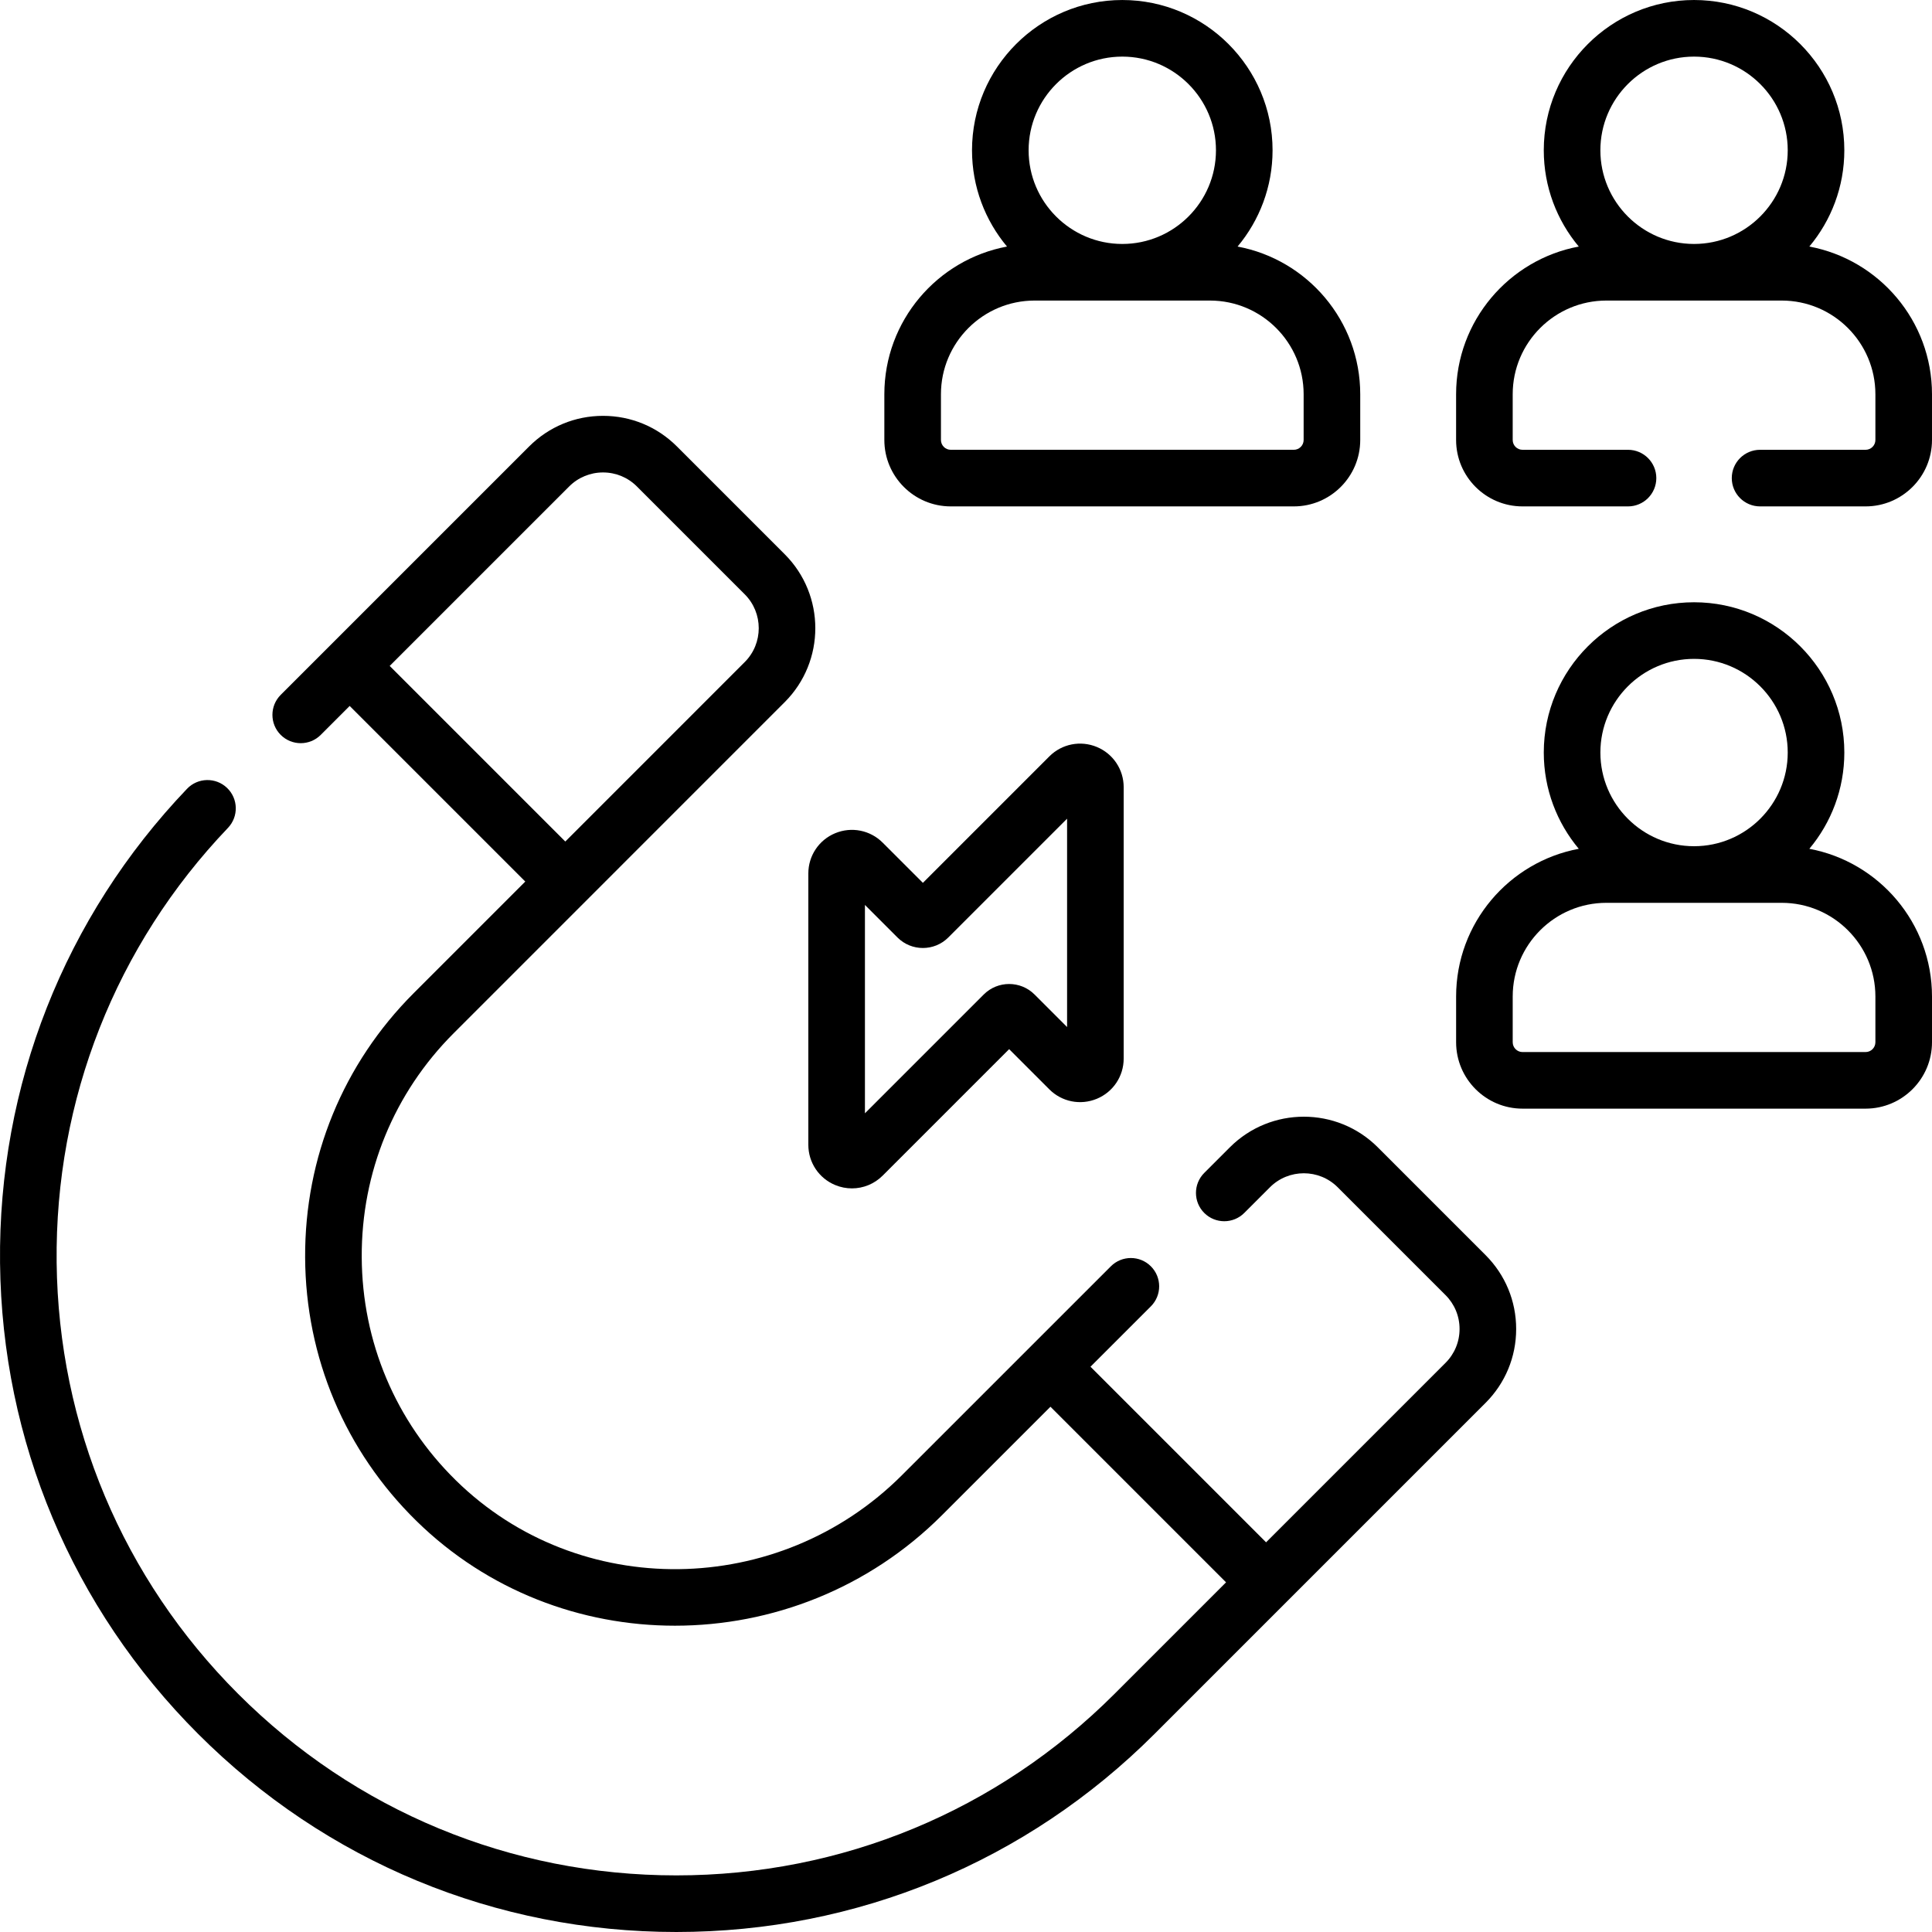
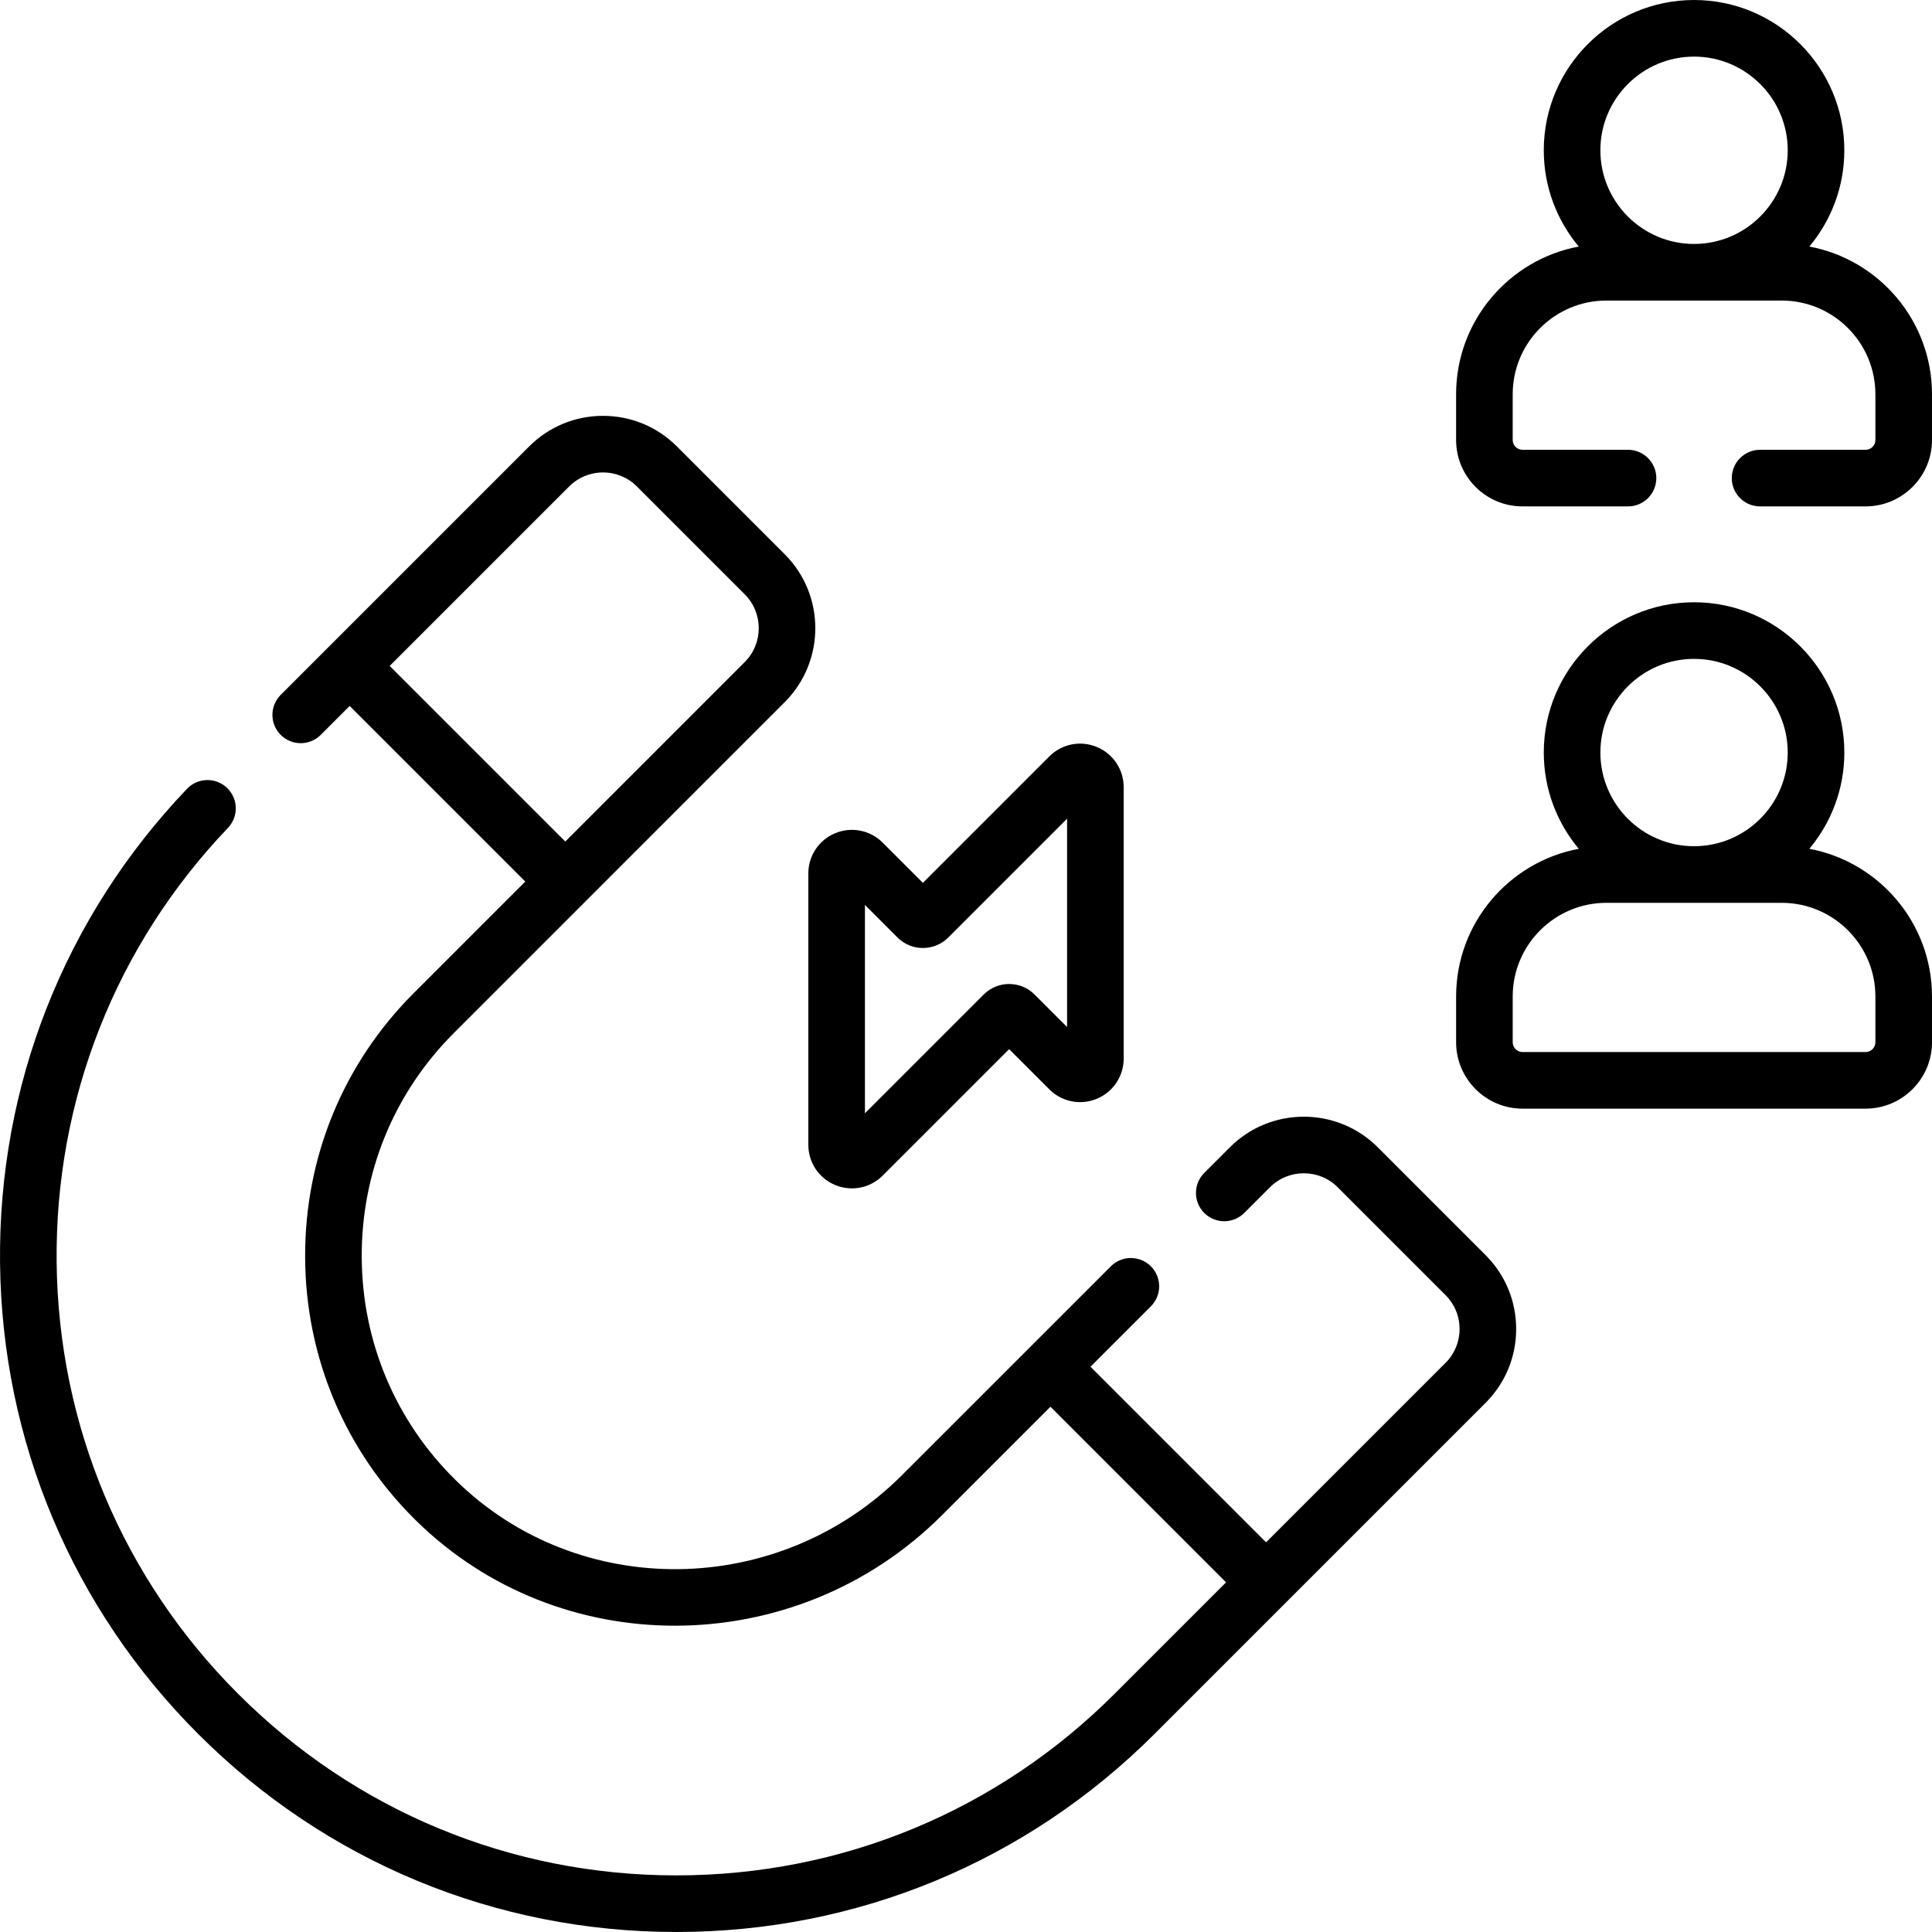
<svg xmlns="http://www.w3.org/2000/svg" id="Capa_1" enable-background="new 0 0 512 512" height="512" viewBox="0 0 512 512" width="512">
  <g>
    <g>
      <path d="m365.115 304.036c-10.802-10.8-28.375-10.8-39.176 0l-6.8 6.8c-2.929 2.929-2.929 7.678 0 10.606 2.929 2.929 7.678 2.929 10.606 0l6.8-6.8c4.953-4.952 13.011-4.951 17.963 0l28.57 28.57c2.399 2.399 3.721 5.588 3.721 8.981s-1.321 6.582-3.721 8.982l-47.554 47.554-46.534-46.535 16.005-16.002c2.929-2.929 2.93-7.677.001-10.606-2.929-2.93-7.678-2.93-10.606-.001l-55.36 55.35c-32.663 32.662-85.684 33.289-118.194 1.399-15.998-15.692-24.867-36.706-24.974-59.168-.107-22.46 8.553-43.545 24.386-59.373l87.719-87.73c10.801-10.801 10.801-28.375 0-39.176l-28.57-28.57c-5.232-5.232-12.189-8.114-19.588-8.114s-14.356 2.882-19.588 8.114l-65.829 65.829c-2.929 2.929-2.929 7.678 0 10.606 2.929 2.929 7.678 2.929 10.606 0l7.669-7.669 46.536 46.536-29.562 29.565c-18.684 18.679-28.905 43.558-28.779 70.052.126 26.497 10.592 51.288 29.47 69.805 18.907 18.547 43.668 27.789 68.534 27.786 25.58-.002 51.269-9.787 70.769-29.286l28.747-28.742 46.535 46.536-29.559 29.559c-31.02 31.019-72.26 48.103-116.126 48.103-43.875 0-85.115-17.083-116.126-48.103-30.546-30.543-47.628-71.147-48.096-114.331-.468-43.117 15.655-84.016 45.398-115.162 2.861-2.996 2.751-7.743-.244-10.604-2.996-2.859-7.743-2.752-10.603.245-32.464 33.994-50.061 78.63-49.55 125.685.512 47.13 19.153 91.443 52.49 124.775 33.843 33.853 78.851 52.497 126.733 52.497 47.872 0 92.88-18.643 126.732-52.496l87.719-87.719c5.232-5.232 8.114-12.189 8.114-19.588s-2.882-14.356-8.114-19.588zm-261.842-127.558 47.554-47.554c2.399-2.399 5.589-3.721 8.982-3.721s6.582 1.321 8.981 3.721l28.57 28.57c4.953 4.953 4.953 13.011 0 17.963l-47.551 47.557z" />
-       <path d="m251.962 134.201h90.914c9.705 0 17.601-7.896 17.601-17.601v-12.122c0-19.459-14.032-35.692-32.506-39.139 5.784-6.915 9.273-15.812 9.273-25.511 0-21.959-17.866-39.825-39.825-39.825s-39.825 17.866-39.825 39.825c0 9.699 3.489 18.596 9.273 25.511-18.474 3.447-32.506 19.68-32.506 39.139v12.122c0 9.705 7.896 17.601 17.601 17.601zm45.457-119.198c13.688 0 24.825 11.137 24.825 24.825s-11.137 24.825-24.825 24.825-24.825-11.137-24.825-24.825 11.136-24.825 24.825-24.825zm-48.058 89.474c0-13.688 11.137-24.825 24.825-24.825h46.467c13.688 0 24.825 11.137 24.825 24.825v12.122c0 1.435-1.167 2.602-2.602 2.602h-90.914c-1.435 0-2.602-1.167-2.602-2.602v-12.122z" />
      <path d="m479.494 224.942c5.784-6.915 9.273-15.812 9.273-25.511 0-21.959-17.866-39.825-39.825-39.825s-39.825 17.866-39.825 39.825c0 9.699 3.489 18.596 9.273 25.511-18.474 3.447-32.506 19.68-32.506 39.139v12.121c0 9.705 7.896 17.601 17.601 17.601h90.914c9.705 0 17.601-7.896 17.601-17.601v-12.121c0-19.459-14.032-35.692-32.506-39.139zm-30.552-50.336c13.688 0 24.825 11.137 24.825 24.825s-11.137 24.825-24.825 24.825-24.825-11.137-24.825-24.825 11.136-24.825 24.825-24.825zm48.058 101.597c0 1.435-1.167 2.602-2.602 2.602h-90.914c-1.435 0-2.602-1.167-2.602-2.602v-12.121c0-13.689 11.137-24.825 24.825-24.825h46.467c13.688 0 24.825 11.137 24.825 24.825v12.121z" />
      <path d="m479.493 65.338c5.784-6.915 9.273-15.812 9.273-25.511 0-21.959-17.866-39.825-39.825-39.825s-39.825 17.866-39.825 39.825c0 9.699 3.489 18.596 9.273 25.51-18.476 3.448-32.508 19.683-32.508 39.144v12.12c0 9.704 7.895 17.6 17.6 17.6h27.96c4.142 0 7.5-3.358 7.5-7.5s-3.358-7.5-7.5-7.5h-27.96c-1.434 0-2.6-1.166-2.6-2.6v-12.12c0-13.691 11.139-24.83 24.83-24.83h23.211.019s.013 0 .019 0h23.21c13.691 0 24.83 11.139 24.83 24.83v12.12c0 1.434-1.167 2.6-2.6 2.6h-27.96c-4.142 0-7.5 3.358-7.5 7.5s3.358 7.5 7.5 7.5h27.96c9.704 0 17.6-7.895 17.6-17.6v-12.12c0-19.459-14.032-35.694-32.507-39.143zm-30.551-50.335c13.688 0 24.825 11.137 24.825 24.825 0 13.682-11.126 24.814-24.806 24.824h-.038c-13.679-.01-24.806-11.143-24.806-24.824 0-13.689 11.136-24.825 24.825-24.825z" />
      <path d="m214.217 303.388c0 4.684 2.796 8.869 7.124 10.662 1.437.595 2.939.884 4.429.884 2.997 0 5.935-1.173 8.148-3.386l33.513-33.513 10.656 10.656c3.312 3.312 8.248 4.293 12.577 2.502 4.328-1.793 7.124-5.978 7.124-10.662v-71.919c0-4.684-2.796-8.869-7.124-10.662-4.328-1.791-9.265-.811-12.577 2.502l-33.513 33.513-10.656-10.656c-3.312-3.312-8.249-4.293-12.577-2.502-4.328 1.793-7.124 5.978-7.124 10.662zm15-63.568 8.625 8.625c3.712 3.712 9.752 3.712 13.464 0l31.483-31.483v55.216l-8.625-8.625c-3.712-3.712-9.752-3.712-13.464 0l-31.483 31.483z" />
    </g>
  </g>
</svg>